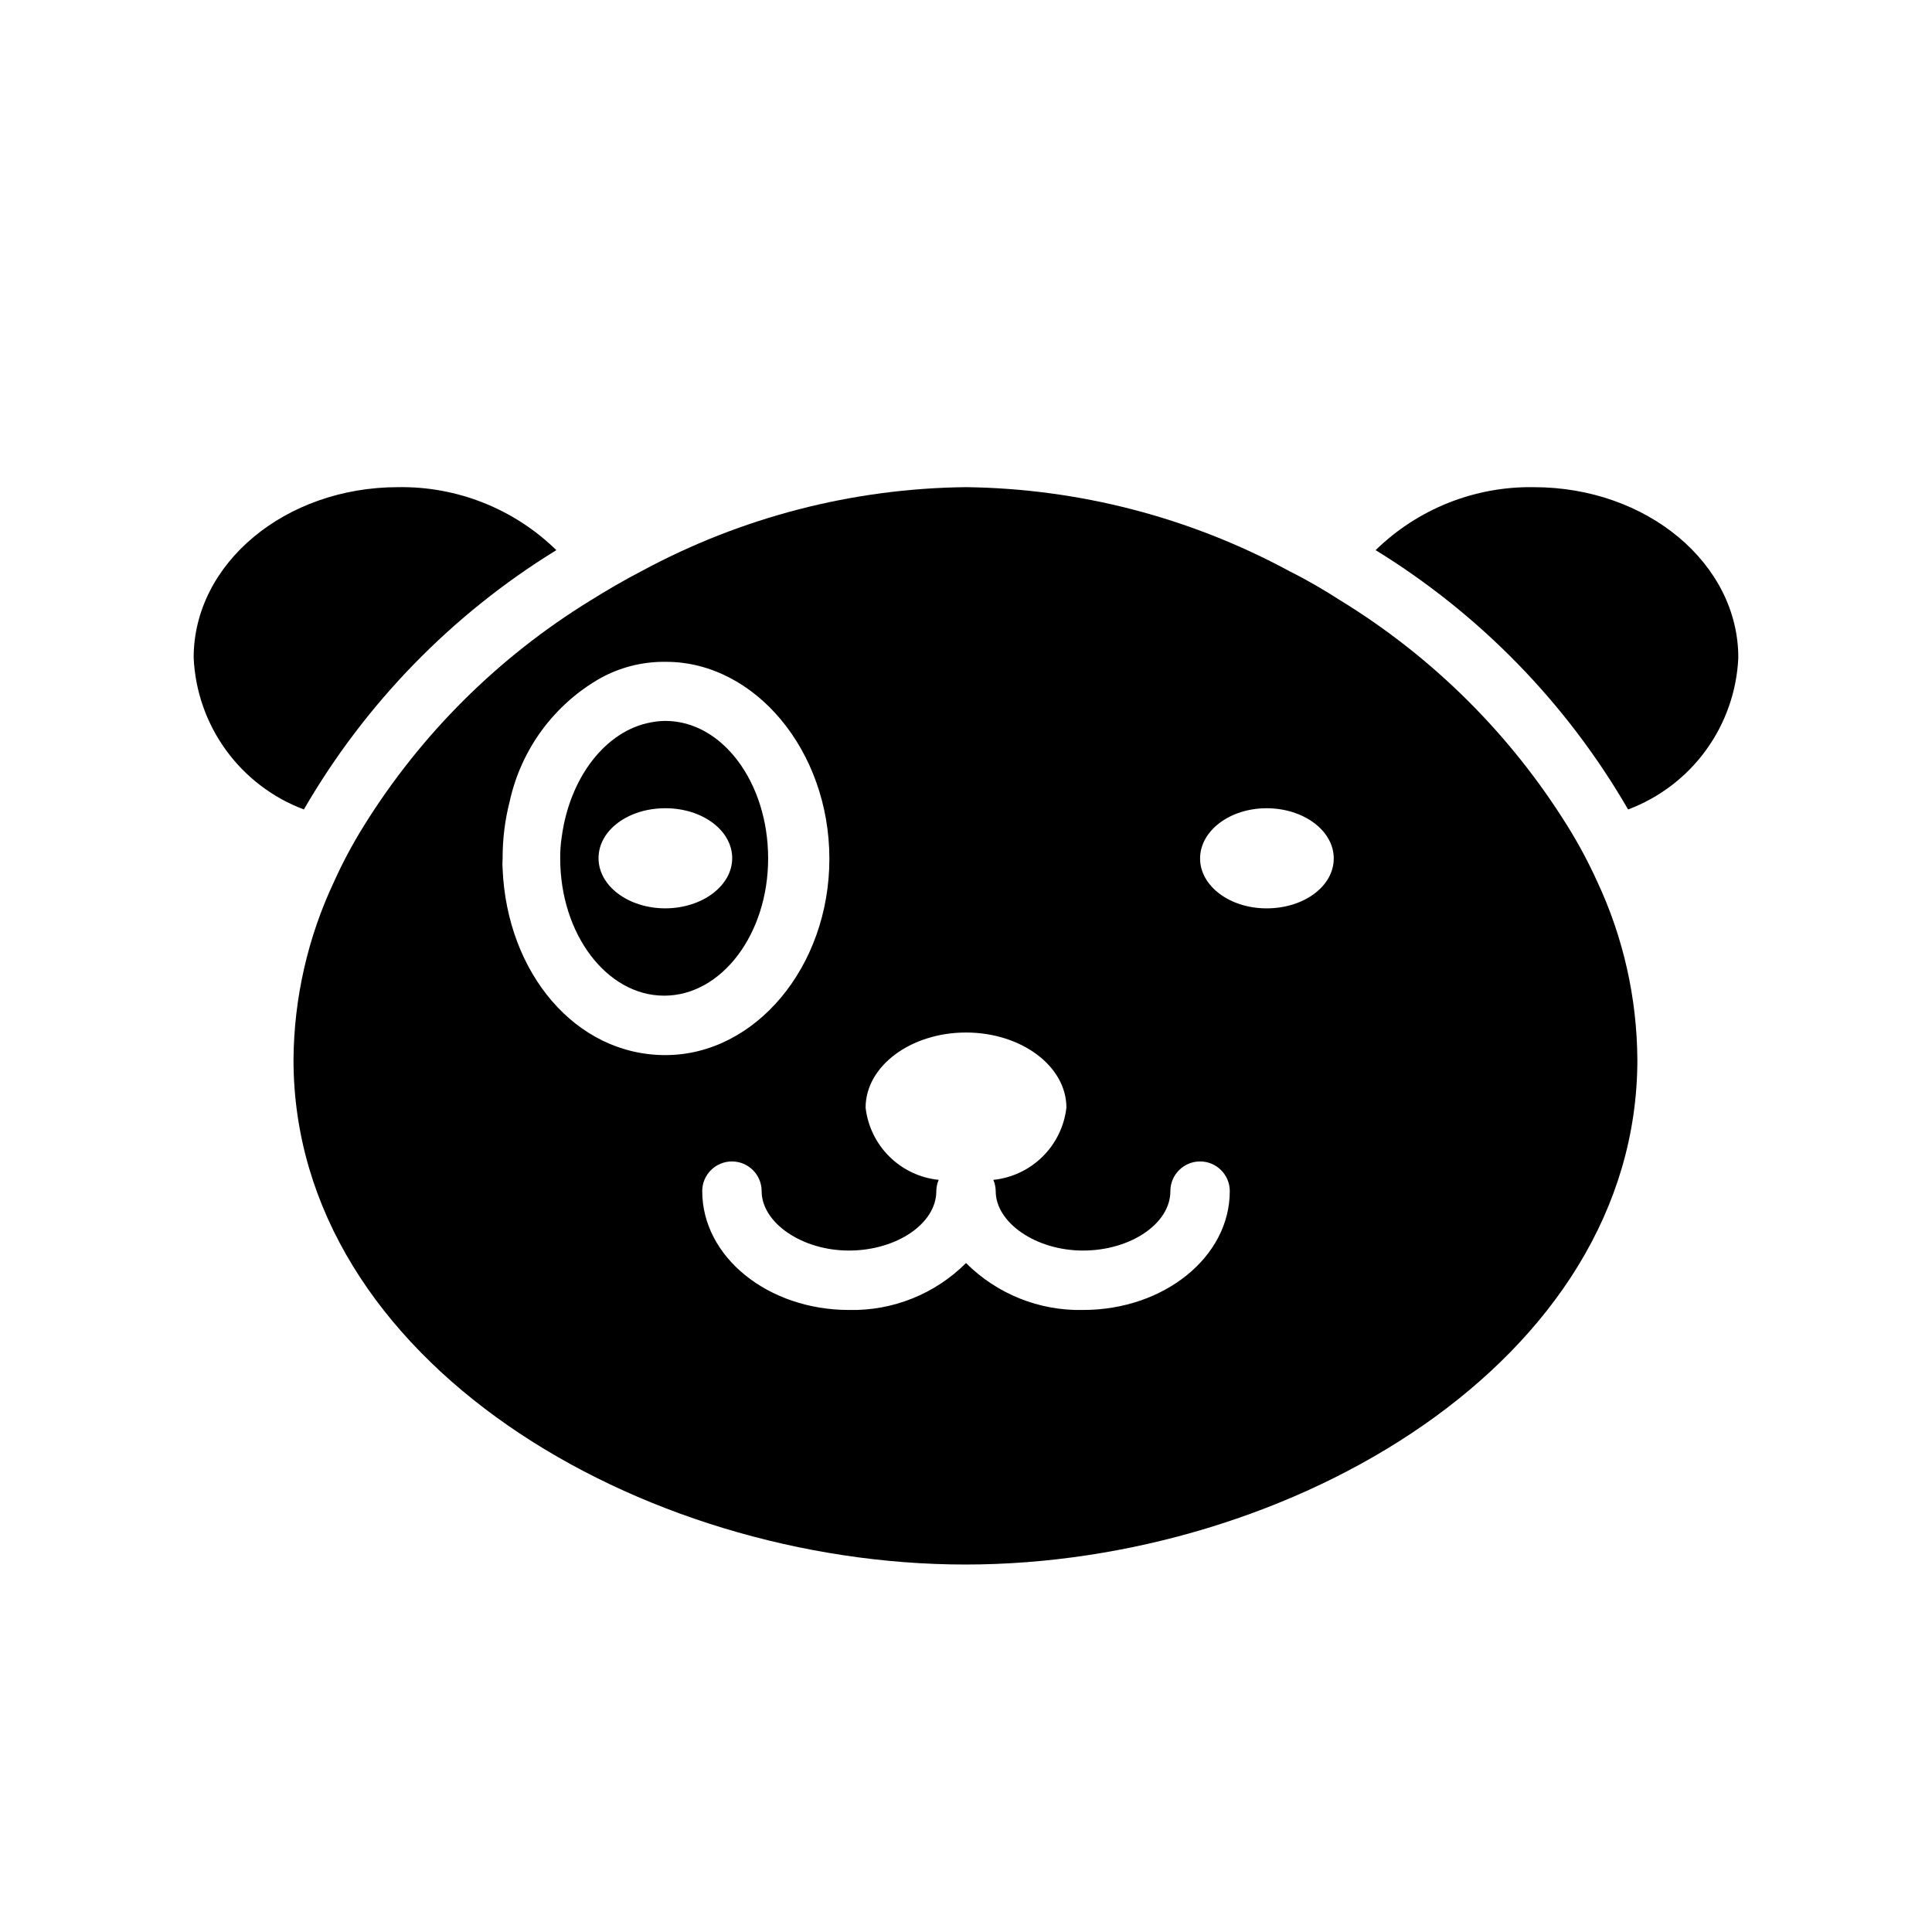
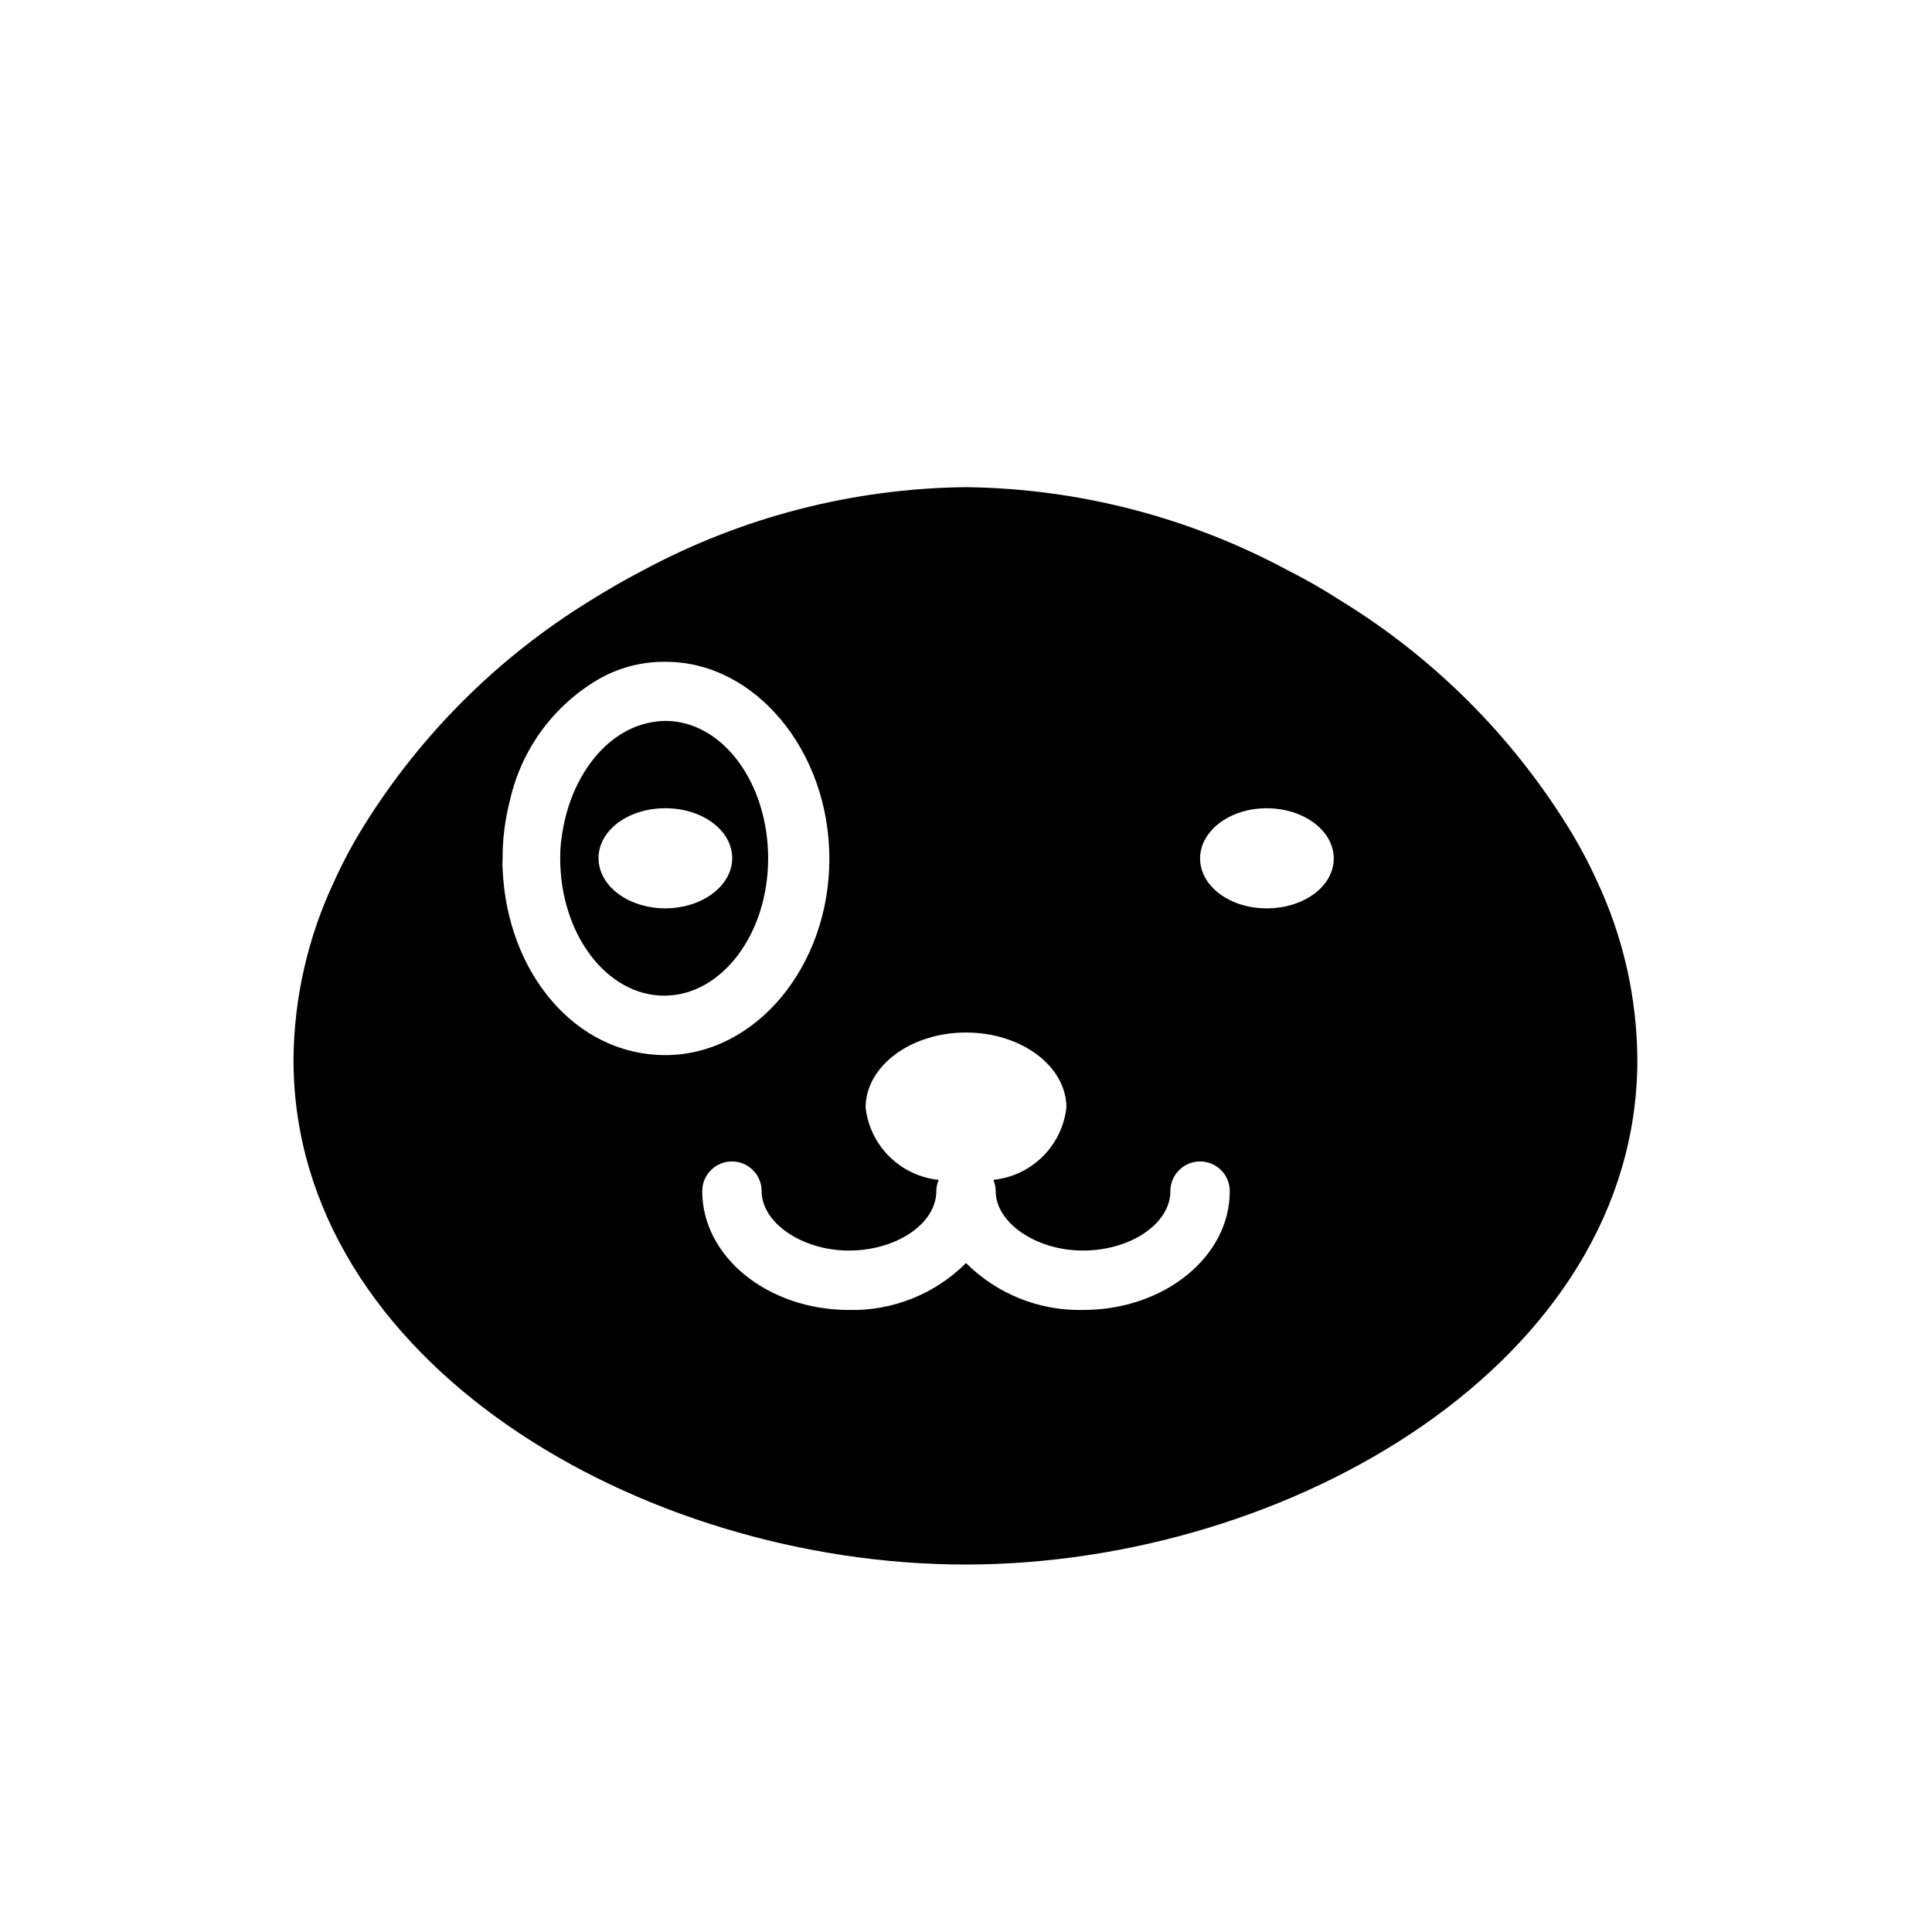
<svg xmlns="http://www.w3.org/2000/svg" fill="#000000" width="800px" height="800px" version="1.1" viewBox="144 144 512 512">
  <g>
-     <path d="m291.44 289.79c-27.656 17.008-50.648 40.621-66.91 68.723-8.273-3.106-15.453-8.574-20.645-15.727-5.191-7.152-8.168-15.668-8.562-24.5 0-24.953 24.246-45.184 54.16-45.184 15.652-0.262 30.762 5.75 41.957 16.688z" />
    <path d="m567.28 377.64c-2.293-5.074-4.922-9.992-7.871-14.719-15.09-24.277-35.629-44.707-59.984-59.672-4.41-2.832-8.973-5.512-13.699-7.871h0.004c-26.352-14.262-55.77-21.906-85.727-22.277-30.008 0.32-59.484 7.941-85.887 22.199-4.723 2.441-9.289 5.117-13.699 7.871h0.004c-24.355 14.965-44.895 35.395-59.984 59.672-2.949 4.727-5.578 9.645-7.871 14.719-6.977 14.777-10.656 30.895-10.785 47.234 0 80.059 92.023 133.82 178.07 133.82s178.07-53.766 178.07-133.82h-0.004c-0.094-16.301-3.719-32.391-10.629-47.156zm-290.08-3.305c-0.078-0.941-0.078-1.891 0-2.836-0.023-5.121 0.613-10.227 1.891-15.191 3.047-13.828 11.832-25.707 24.164-32.668 4.984-2.711 10.547-4.168 16.219-4.25h1.023c23.617 0 43.297 23.617 43.297 52.191s-19.602 52.031-43.457 52.031c-23.852 0-41.957-21.805-43.137-49.277zm153.82 116.82c-11.605 0.262-22.809-4.231-31.016-12.438-8.207 8.207-19.414 12.699-31.016 12.438-21.41 0-38.887-14.012-38.887-31.488h-0.004c0-4.348 3.527-7.871 7.875-7.871s7.871 3.523 7.871 7.871c0 8.344 10.629 15.742 23.145 15.742s23.145-7.086 23.145-15.742h-0.004c0.016-1.027 0.227-2.043 0.633-2.992-4.926-0.504-9.531-2.676-13.051-6.156-3.523-3.477-5.75-8.055-6.316-12.973 0-11.02 11.965-19.918 26.609-19.918 14.641 0 26.609 8.895 26.609 19.918h-0.004c-0.566 4.918-2.793 9.496-6.316 12.973-3.519 3.481-8.125 5.652-13.047 6.156 0.402 0.949 0.617 1.965 0.629 2.992 0 8.344 10.629 15.742 23.145 15.742s23.145-7.086 23.145-15.742h-0.004c0-4.348 3.527-7.871 7.875-7.871s7.871 3.523 7.871 7.871c0 17.477-17.477 31.488-38.887 31.488zm48.648-106.43c-9.762 0-17.633-5.902-17.633-13.227 0-7.32 7.871-13.305 17.633-13.305 9.762 0 17.789 5.902 17.789 13.305s-7.949 13.227-17.789 13.227z" />
-     <path d="m604.67 318.29c-0.395 8.832-3.371 17.348-8.562 24.5s-12.371 12.621-20.645 15.727c-16.258-28.102-39.254-51.715-66.91-68.723 11.195-10.938 26.305-16.949 41.957-16.688 29.914 0 54.16 20.23 54.16 45.184z" />
    <path d="m320.33 335.05c-1.293 0.012-2.586 0.141-3.856 0.395-11.965 2.203-21.492 14.562-23.617 30.387v-0.004c-0.289 1.875-0.422 3.773-0.395 5.668 0 20.074 12.359 36.367 27.551 36.367s27.551-16.297 27.551-36.367c0.004-20.07-12.117-36.445-27.234-36.445zm0 49.672c-9.762 0-17.711-5.902-17.711-13.305 0-7.398 7.871-13.227 17.711-13.227 9.84 0 17.711 5.902 17.711 13.227 0.004 7.32-7.949 13.305-17.789 13.305z" />
  </g>
</svg>